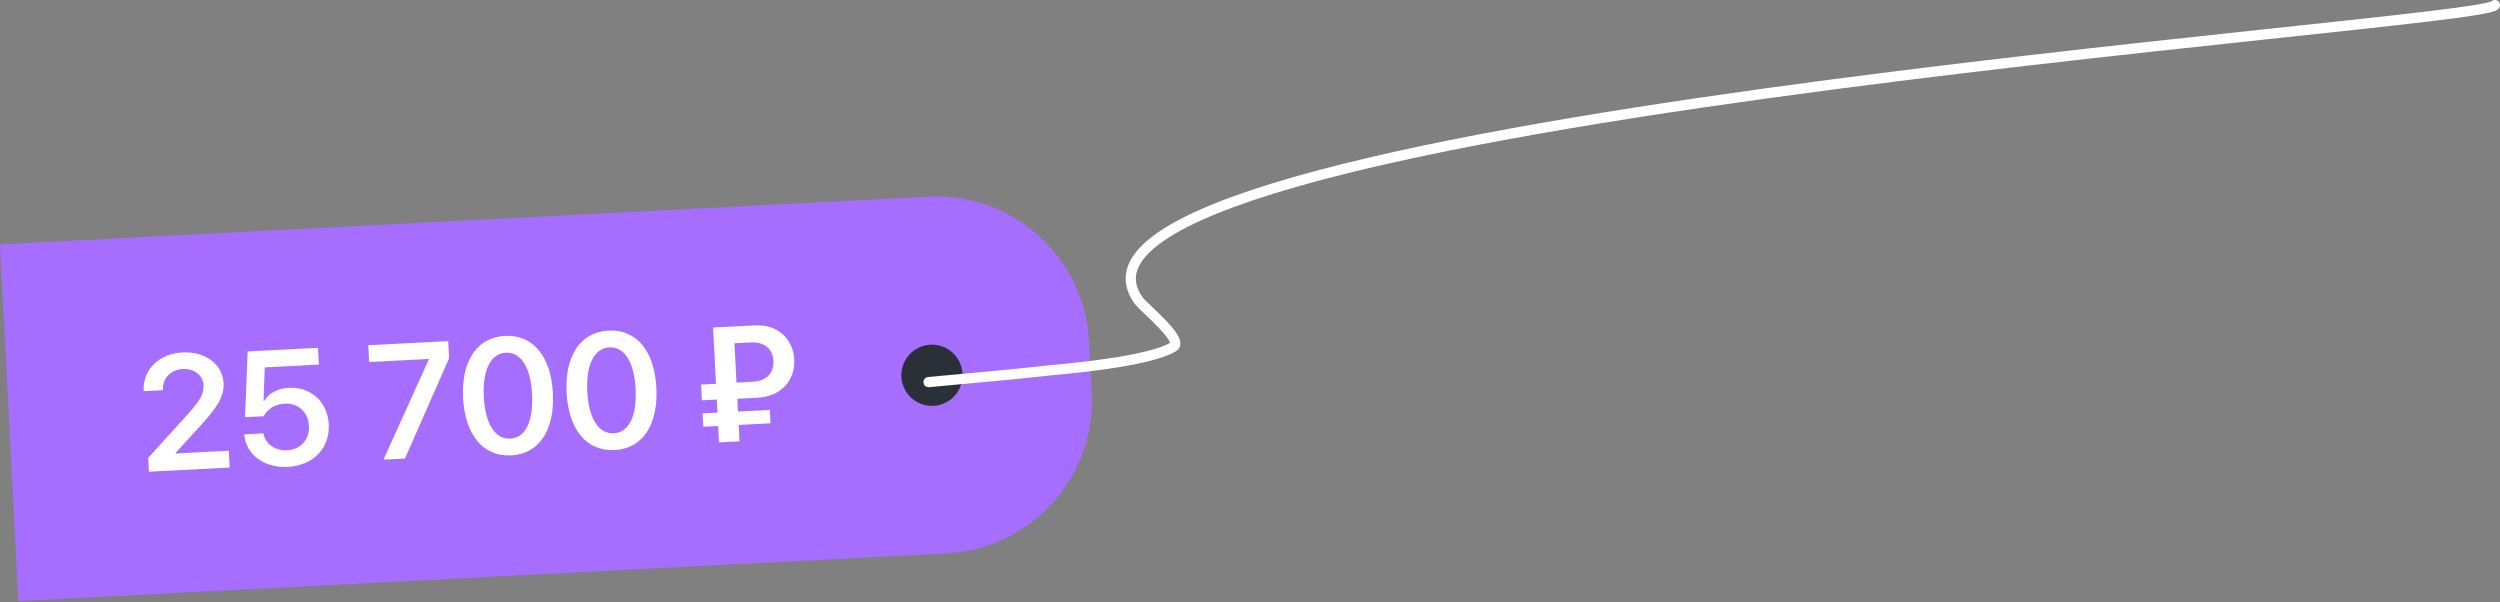
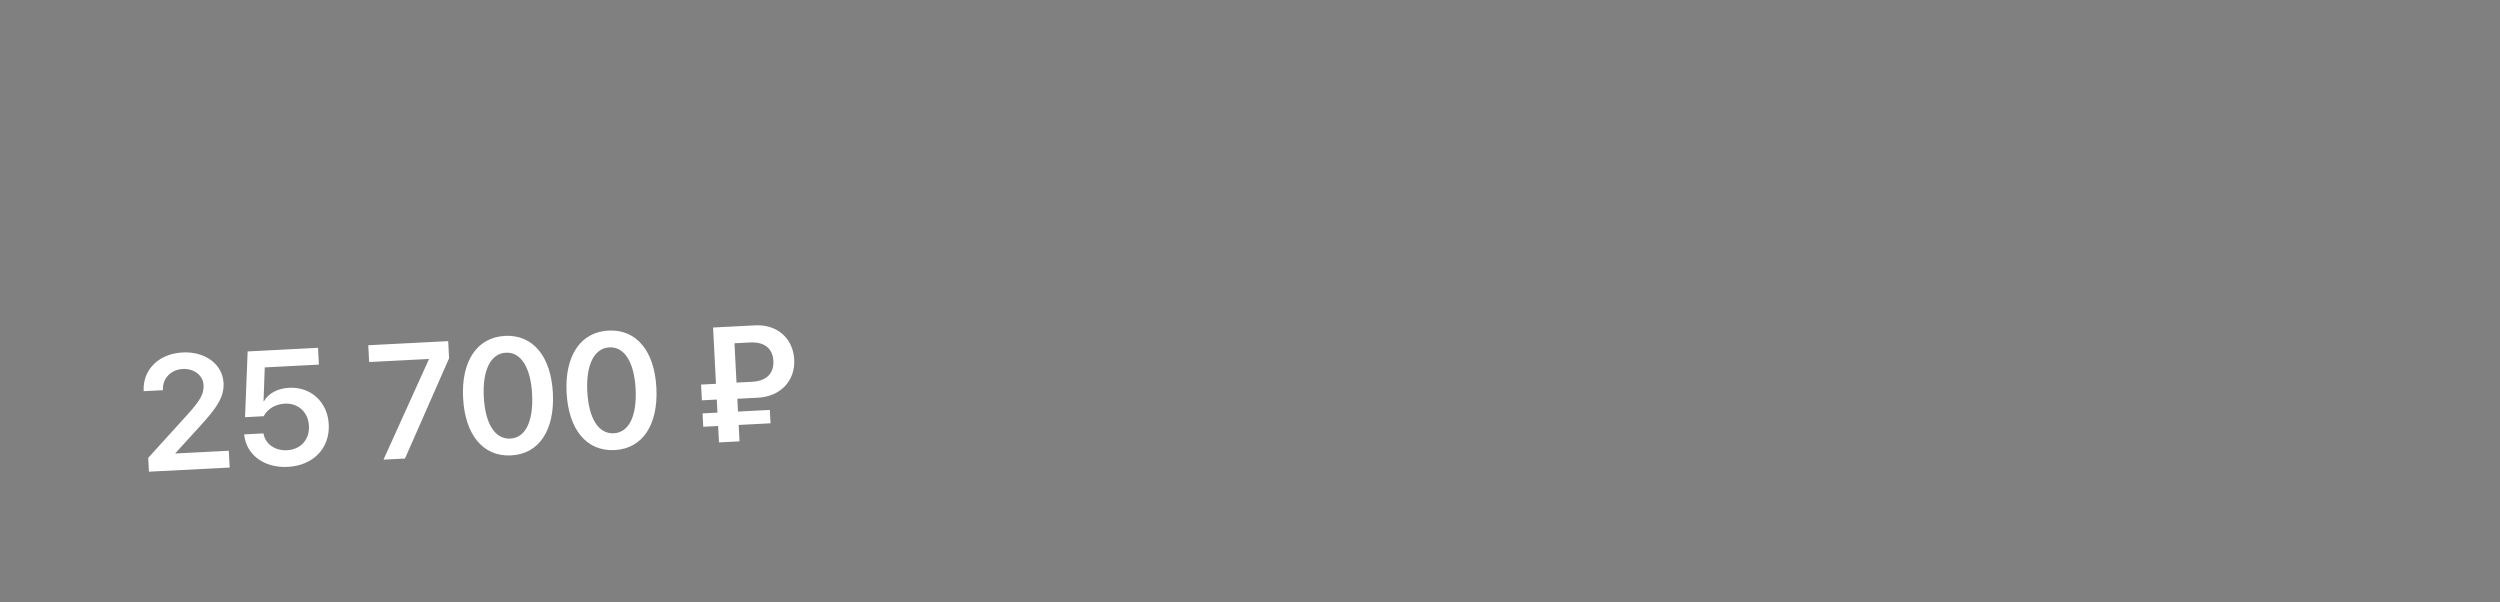
<svg xmlns="http://www.w3.org/2000/svg" width="245" height="59" viewBox="0 0 245 59" fill="none">
  <rect x="0" y="0" width="245" height="59" fill="#808080" stroke="none" />
-   <path d="M0 23.946L90.981 19.27C99.255 18.845 106.306 25.207 106.732 33.48L106.988 38.474C107.413 46.747 101.051 53.799 92.778 54.224L1.796 58.9L0 23.946Z" fill="#A56EFF" />
  <path d="M14.08 38.312C13.973 36.237 15.559 34.661 17.892 34.541C20.139 34.426 21.817 35.717 21.91 37.542C21.979 38.884 21.236 39.94 19.838 41.505L17.194 44.403L17.196 44.442L22.423 44.173L22.508 45.819L14.596 46.226L14.527 44.868L18.458 40.536C19.671 39.167 19.992 38.572 19.949 37.729C19.901 36.801 19.028 36.102 17.912 36.16C16.742 36.22 15.911 37.092 15.968 38.208L15.97 38.239L14.081 38.336L14.08 38.312ZM28.2 45.754C25.874 45.873 24.117 44.563 23.929 42.57L25.817 42.473C25.996 43.512 26.945 44.183 28.131 44.122C29.473 44.053 30.346 43.07 30.278 41.743C30.208 40.394 29.231 39.489 27.912 39.557C26.992 39.605 26.218 40.067 25.84 40.79L24.014 40.884L24.27 34.441L31.167 34.086L31.252 35.732L25.946 36.005L25.827 39.312L25.873 39.31C26.304 38.56 27.202 38.06 28.317 38.003C30.471 37.892 32.105 39.397 32.218 41.589C32.338 43.93 30.696 45.626 28.2 45.754ZM37.582 45.045L42.029 35.218L42.026 35.179L36.175 35.479L36.09 33.833L43.924 33.431L44.01 35.108L39.688 44.937L37.582 45.045ZM50.092 44.629C47.331 44.771 45.568 42.6 45.383 38.988C45.198 35.391 46.744 33.059 49.491 32.917C52.229 32.777 53.998 34.923 54.183 38.528C54.368 42.133 52.847 44.487 50.092 44.629ZM50.008 42.982C51.498 42.906 52.283 41.293 52.147 38.64C52.012 36.011 51.05 34.488 49.575 34.564C48.093 34.64 47.277 36.27 47.411 38.876C47.547 41.529 48.51 43.059 50.008 42.982ZM60.235 44.107C57.473 44.249 55.711 42.079 55.526 38.467C55.341 34.87 56.887 32.537 59.633 32.396C62.372 32.255 64.141 34.402 64.326 38.007C64.511 41.611 62.989 43.966 60.235 44.107ZM60.151 42.461C61.641 42.385 62.426 40.772 62.29 38.119C62.155 35.49 61.193 33.967 59.718 34.042C58.236 34.119 57.42 35.749 57.554 38.355C57.69 41.007 58.653 42.538 60.151 42.461ZM71.979 33.639L72.177 37.493L73.699 37.415C75.15 37.341 75.853 36.562 75.792 35.368C75.731 34.19 74.952 33.486 73.508 33.561L71.979 33.639ZM75.511 41.484L72.391 41.644L72.473 43.252L70.46 43.355L70.378 41.748L68.918 41.823L68.851 40.512L70.31 40.437L70.244 39.157L68.785 39.232L68.706 37.688L70.165 37.613L69.882 32.096L74.001 31.885C76.201 31.772 77.73 33.195 77.835 35.247C77.94 37.291 76.519 38.858 74.279 38.974L72.259 39.077L72.323 40.334L75.444 40.173L75.511 41.484Z" fill="white" />
-   <circle cx="91.33" cy="36.775" r="3" transform="rotate(-2.942 91.33 36.775)" fill="#293037" />
-   <path d="M91 37.446C95.011 37.057 99.029 36.733 103.033 36.279C103.863 36.185 112.586 35.506 115.014 33.971C116.034 33.326 112.055 30.104 111.591 29.459C98.983 11.947 243.624 2.506 244.5 0.5" stroke="white" stroke-linecap="round" />
</svg>